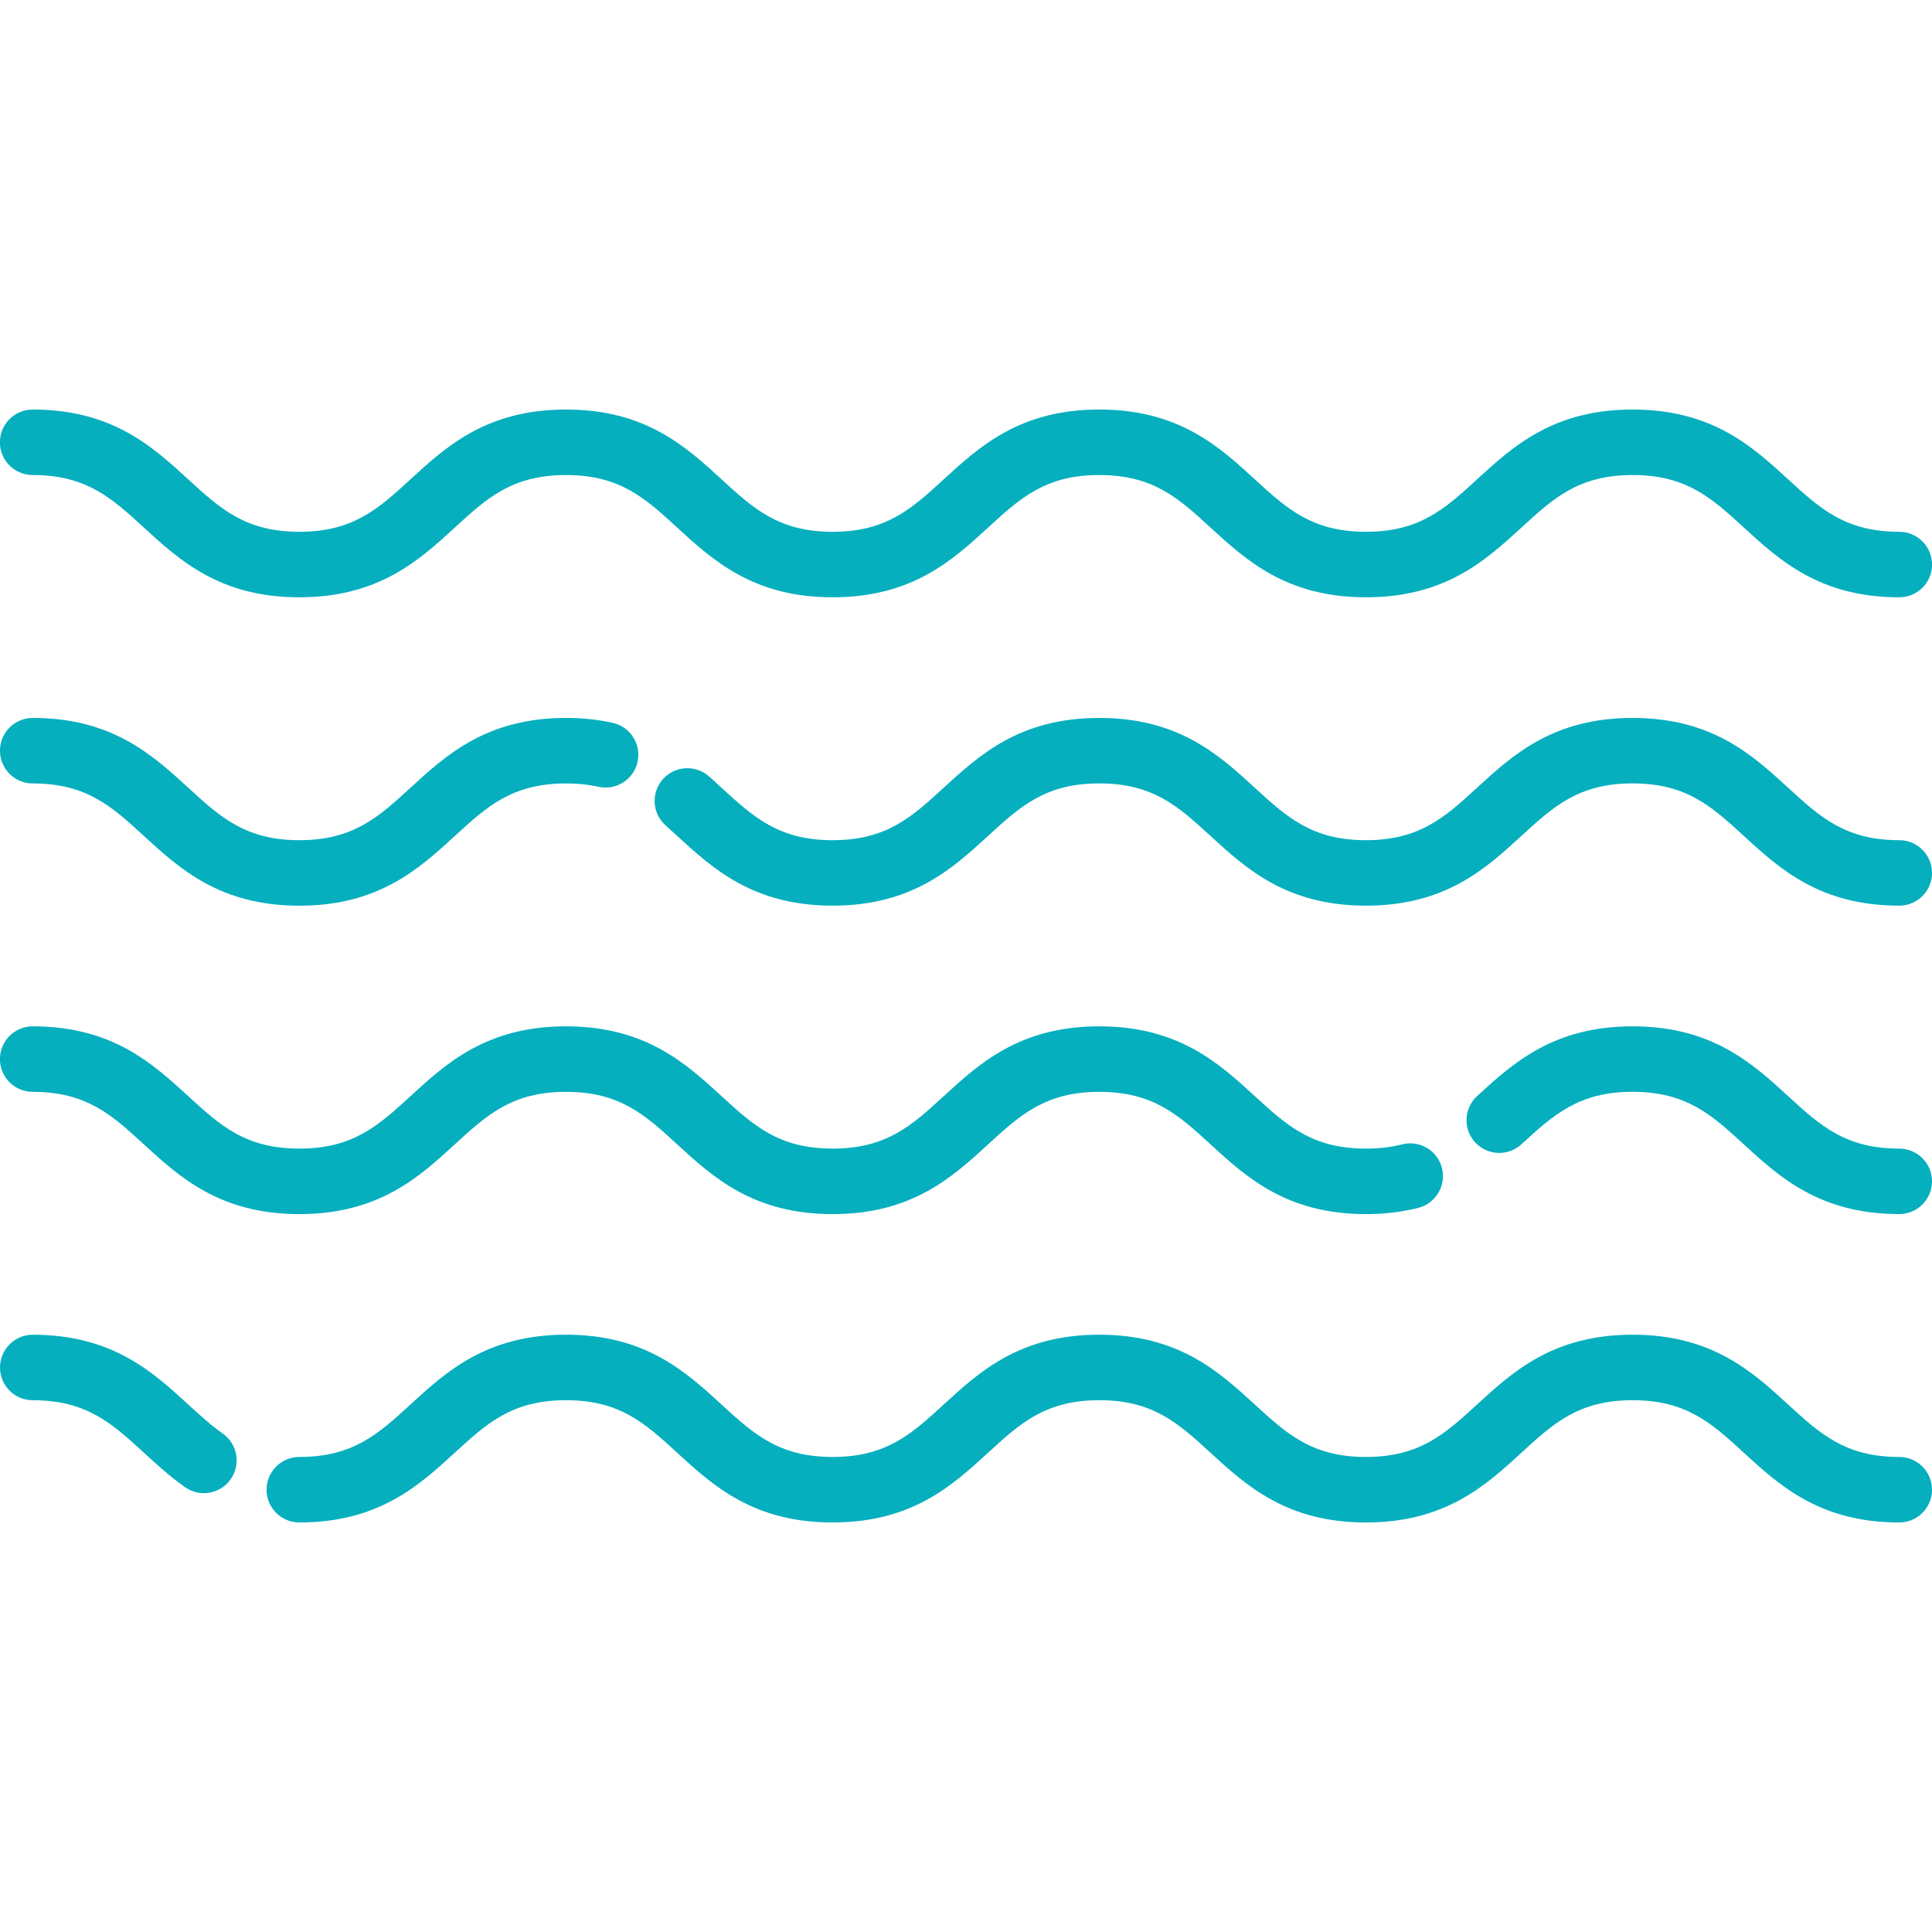
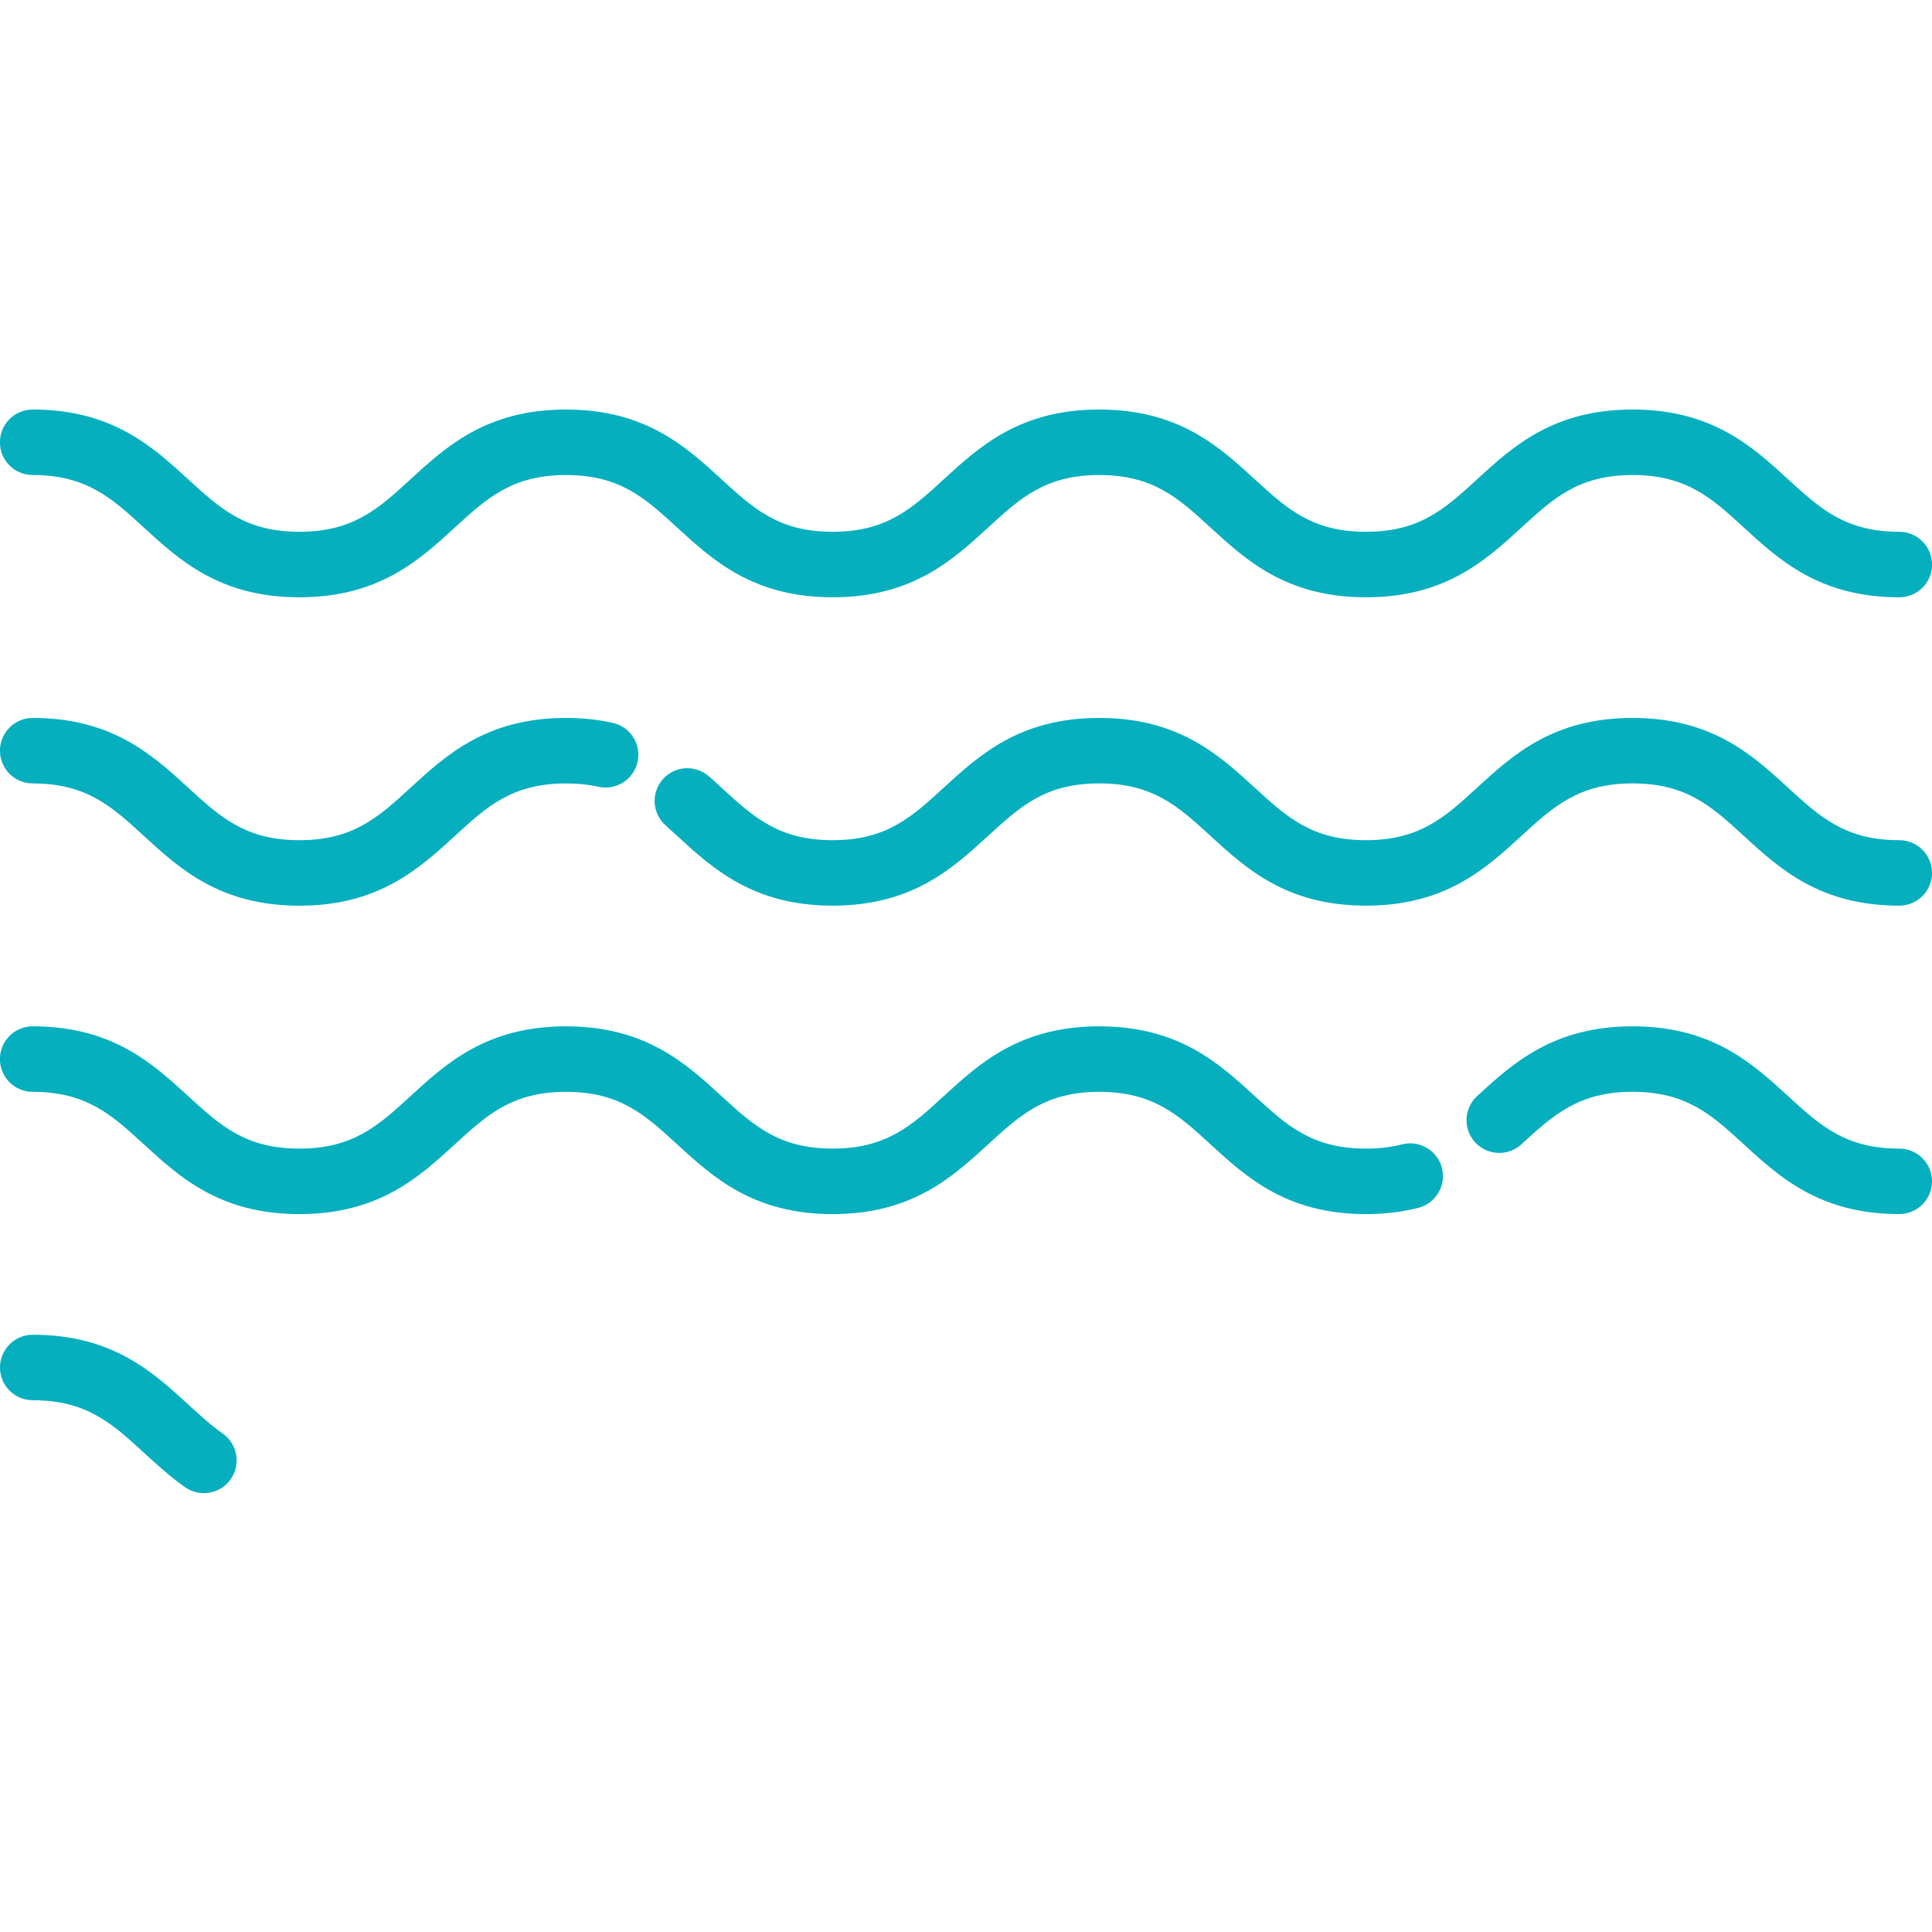
<svg xmlns="http://www.w3.org/2000/svg" version="1.1" id="Layer_1" x="0px" y="0px" viewBox="0 0 512 512" style="enable-background:new 0 0 512 512;" xml:space="preserve">
  <style type="text/css">
	.st0{fill:#06AFBE;}
</style>
  <g>
    <g>
      <path class="st0" d="M503.33,140.93c-14.29,0-20.99-6.14-29.47-13.92c-9.45-8.66-20.15-18.48-41.2-18.48s-31.75,9.82-41.2,18.48    c-8.48,7.78-15.18,13.92-29.47,13.92s-20.99-6.14-29.47-13.92c-9.45-8.66-20.15-18.48-41.2-18.48s-31.75,9.82-41.2,18.48    c-8.48,7.78-15.18,13.92-29.46,13.92c-14.29,0-20.99-6.14-29.46-13.92c-9.45-8.66-20.15-18.48-41.2-18.48s-31.75,9.82-41.2,18.48    c-8.48,7.78-15.18,13.92-29.47,13.92s-20.99-6.14-29.47-13.92c-9.45-8.66-20.16-18.48-41.2-18.48c-4.79,0-8.68,3.89-8.68,8.68    s3.88,8.68,8.68,8.68c14.29,0,20.99,6.14,29.47,13.92c9.45,8.66,20.15,18.48,41.2,18.48c21.04,0,31.75-9.82,41.2-18.48    c8.48-7.78,15.18-13.92,29.47-13.92c14.29,0,20.99,6.14,29.46,13.92c9.45,8.66,20.15,18.48,41.2,18.48s31.75-9.82,41.2-18.48    c8.48-7.78,15.18-13.92,29.47-13.92s20.99,6.14,29.47,13.92c9.45,8.66,20.16,18.48,41.2,18.48s31.75-9.82,41.2-18.48    c8.48-7.78,15.18-13.92,29.47-13.92c14.29,0,20.99,6.14,29.47,13.92c9.45,8.66,20.15,18.48,41.2,18.48c4.79,0,8.68-3.89,8.68-8.68    C512,144.82,508.12,140.93,503.33,140.93z" />
    </g>
  </g>
  <g>
    <g>
      <path class="st0" d="M503.32,222.66c-14.29,0-20.99-6.14-29.47-13.92c-9.45-8.66-20.15-18.48-41.2-18.48s-31.75,9.82-41.2,18.48    c-8.48,7.78-15.18,13.92-29.47,13.92s-20.99-6.14-29.47-13.92c-9.45-8.66-20.15-18.48-41.2-18.48s-31.75,9.82-41.2,18.48    c-8.48,7.78-15.18,13.92-29.46,13.92c-14.29,0-20.98-6.14-29.46-13.92c-1.08-0.99-2.16-1.99-3.26-2.96    c-3.58-3.19-9.06-2.87-12.25,0.7c-3.19,3.58-2.87,9.06,0.7,12.25c1.04,0.92,2.06,1.86,3.08,2.8c9.45,8.66,20.15,18.48,41.19,18.48    c21.04,0,31.75-9.82,41.2-18.48c8.48-7.78,15.18-13.92,29.47-13.92s20.99,6.14,29.47,13.92c9.45,8.66,20.16,18.48,41.2,18.48    s31.75-9.82,41.2-18.48c8.48-7.78,15.18-13.92,29.47-13.92c14.29,0,20.99,6.14,29.47,13.92c9.45,8.66,20.15,18.48,41.2,18.48    c4.79,0,8.68-3.89,8.68-8.68C512,226.54,508.12,222.66,503.32,222.66z" />
    </g>
  </g>
  <g>
    <g>
      <path class="st0" d="M162.38,191.56c-3.86-0.86-8.03-1.3-12.37-1.3c-21.04,0-31.75,9.82-41.2,18.48    c-8.48,7.78-15.18,13.92-29.47,13.92s-20.99-6.14-29.47-13.92c-9.45-8.66-20.16-18.48-41.2-18.48c-4.79,0-8.68,3.89-8.68,8.68    s3.88,8.68,8.68,8.68c14.29,0,20.99,6.14,29.47,13.92c9.45,8.66,20.15,18.48,41.2,18.48c21.04,0,31.75-9.82,41.2-18.48    c8.48-7.78,15.18-13.92,29.47-13.92c3.12,0,5.93,0.29,8.59,0.88c4.67,1.04,9.32-1.9,10.36-6.58S167.05,192.61,162.38,191.56z" />
    </g>
  </g>
  <g>
    <g>
-       <path class="st0" d="M503.32,386.11c-14.29,0-20.99-6.14-29.47-13.92c-9.45-8.66-20.15-18.48-41.2-18.48s-31.75,9.82-41.2,18.48    c-8.48,7.78-15.18,13.92-29.47,13.92s-20.99-6.14-29.47-13.92c-9.45-8.66-20.15-18.48-41.2-18.48s-31.75,9.82-41.2,18.48    c-8.48,7.78-15.18,13.92-29.46,13.92c-14.29,0-20.99-6.14-29.46-13.92c-9.45-8.66-20.15-18.48-41.2-18.48s-31.75,9.82-41.2,18.48    c-8.48,7.78-15.18,13.92-29.47,13.92c-4.79,0-8.68,3.89-8.68,8.68c0,4.79,3.88,8.68,8.68,8.68c21.04,0,31.75-9.82,41.2-18.48    c8.48-7.78,15.18-13.92,29.47-13.92c14.29,0,20.99,6.14,29.46,13.92c9.45,8.66,20.15,18.48,41.2,18.48s31.75-9.82,41.2-18.48    c8.48-7.78,15.18-13.92,29.47-13.92s20.99,6.14,29.47,13.92c9.45,8.66,20.16,18.48,41.2,18.48s31.75-9.82,41.2-18.48    c8.48-7.78,15.18-13.92,29.47-13.92c14.29,0,20.99,6.14,29.47,13.92c9.45,8.66,20.15,18.48,41.2,18.48c4.79,0,8.68-3.89,8.68-8.68    C512,390,508.12,386.11,503.32,386.11z" />
-     </g>
+       </g>
  </g>
  <g>
    <g>
      <path class="st0" d="M59.03,379.92c-3.16-2.23-6.07-4.89-9.15-7.72c-9.45-8.66-20.16-18.48-41.2-18.48    c-4.79,0-8.68,3.89-8.68,8.68s3.88,8.68,8.68,8.68c14.29,0,20.99,6.14,29.47,13.92c3.35,3.07,6.81,6.25,10.89,9.12    c1.52,1.07,3.26,1.58,4.99,1.58c2.73,0,5.41-1.28,7.1-3.68C63.89,388.09,62.95,382.68,59.03,379.92z" />
    </g>
  </g>
  <g>
    <g>
      <path class="st0" d="M503.32,304.39c-14.29,0-20.99-6.14-29.47-13.92c-9.45-8.66-20.15-18.48-41.2-18.48    c-21.04,0-31.75,9.82-41.2,18.48c-3.53,3.24-3.77,8.73-0.53,12.26c3.24,3.53,8.73,3.77,12.26,0.53    c8.48-7.77,15.18-13.92,29.47-13.92c14.29,0,20.99,6.14,29.47,13.92c9.45,8.66,20.15,18.48,41.2,18.48c4.79,0,8.68-3.89,8.68-8.68    C512,308.27,508.12,304.39,503.32,304.39z" />
    </g>
  </g>
  <g>
    <g>
      <path class="st0" d="M382.13,309.52c-1.19-4.64-5.92-7.44-10.57-6.25c-2.93,0.75-6.07,1.12-9.57,1.12    c-14.29,0-20.99-6.14-29.47-13.92c-9.45-8.66-20.15-18.48-41.2-18.48s-31.75,9.82-41.2,18.48c-8.48,7.78-15.18,13.92-29.46,13.92    c-14.29,0-20.99-6.14-29.46-13.92c-9.45-8.66-20.15-18.48-41.2-18.48s-31.75,9.82-41.2,18.48c-8.48,7.78-15.18,13.92-29.47,13.92    s-20.99-6.14-29.47-13.92c-9.45-8.66-20.16-18.48-41.2-18.48c-4.79,0-8.68,3.89-8.68,8.68s3.89,8.68,8.68,8.68    c14.29,0,20.99,6.14,29.47,13.92c9.45,8.66,20.15,18.48,41.2,18.48c21.04,0,31.75-9.82,41.2-18.48    c8.48-7.78,15.18-13.92,29.47-13.92c14.29,0,20.99,6.14,29.46,13.92c9.45,8.66,20.15,18.48,41.2,18.48s31.75-9.82,41.2-18.48    c8.48-7.78,15.18-13.92,29.47-13.92s20.99,6.14,29.47,13.92c9.45,8.66,20.16,18.48,41.2,18.48c4.91,0,9.59-0.56,13.89-1.66    C380.52,318.89,383.32,314.16,382.13,309.52z" />
    </g>
  </g>
</svg>